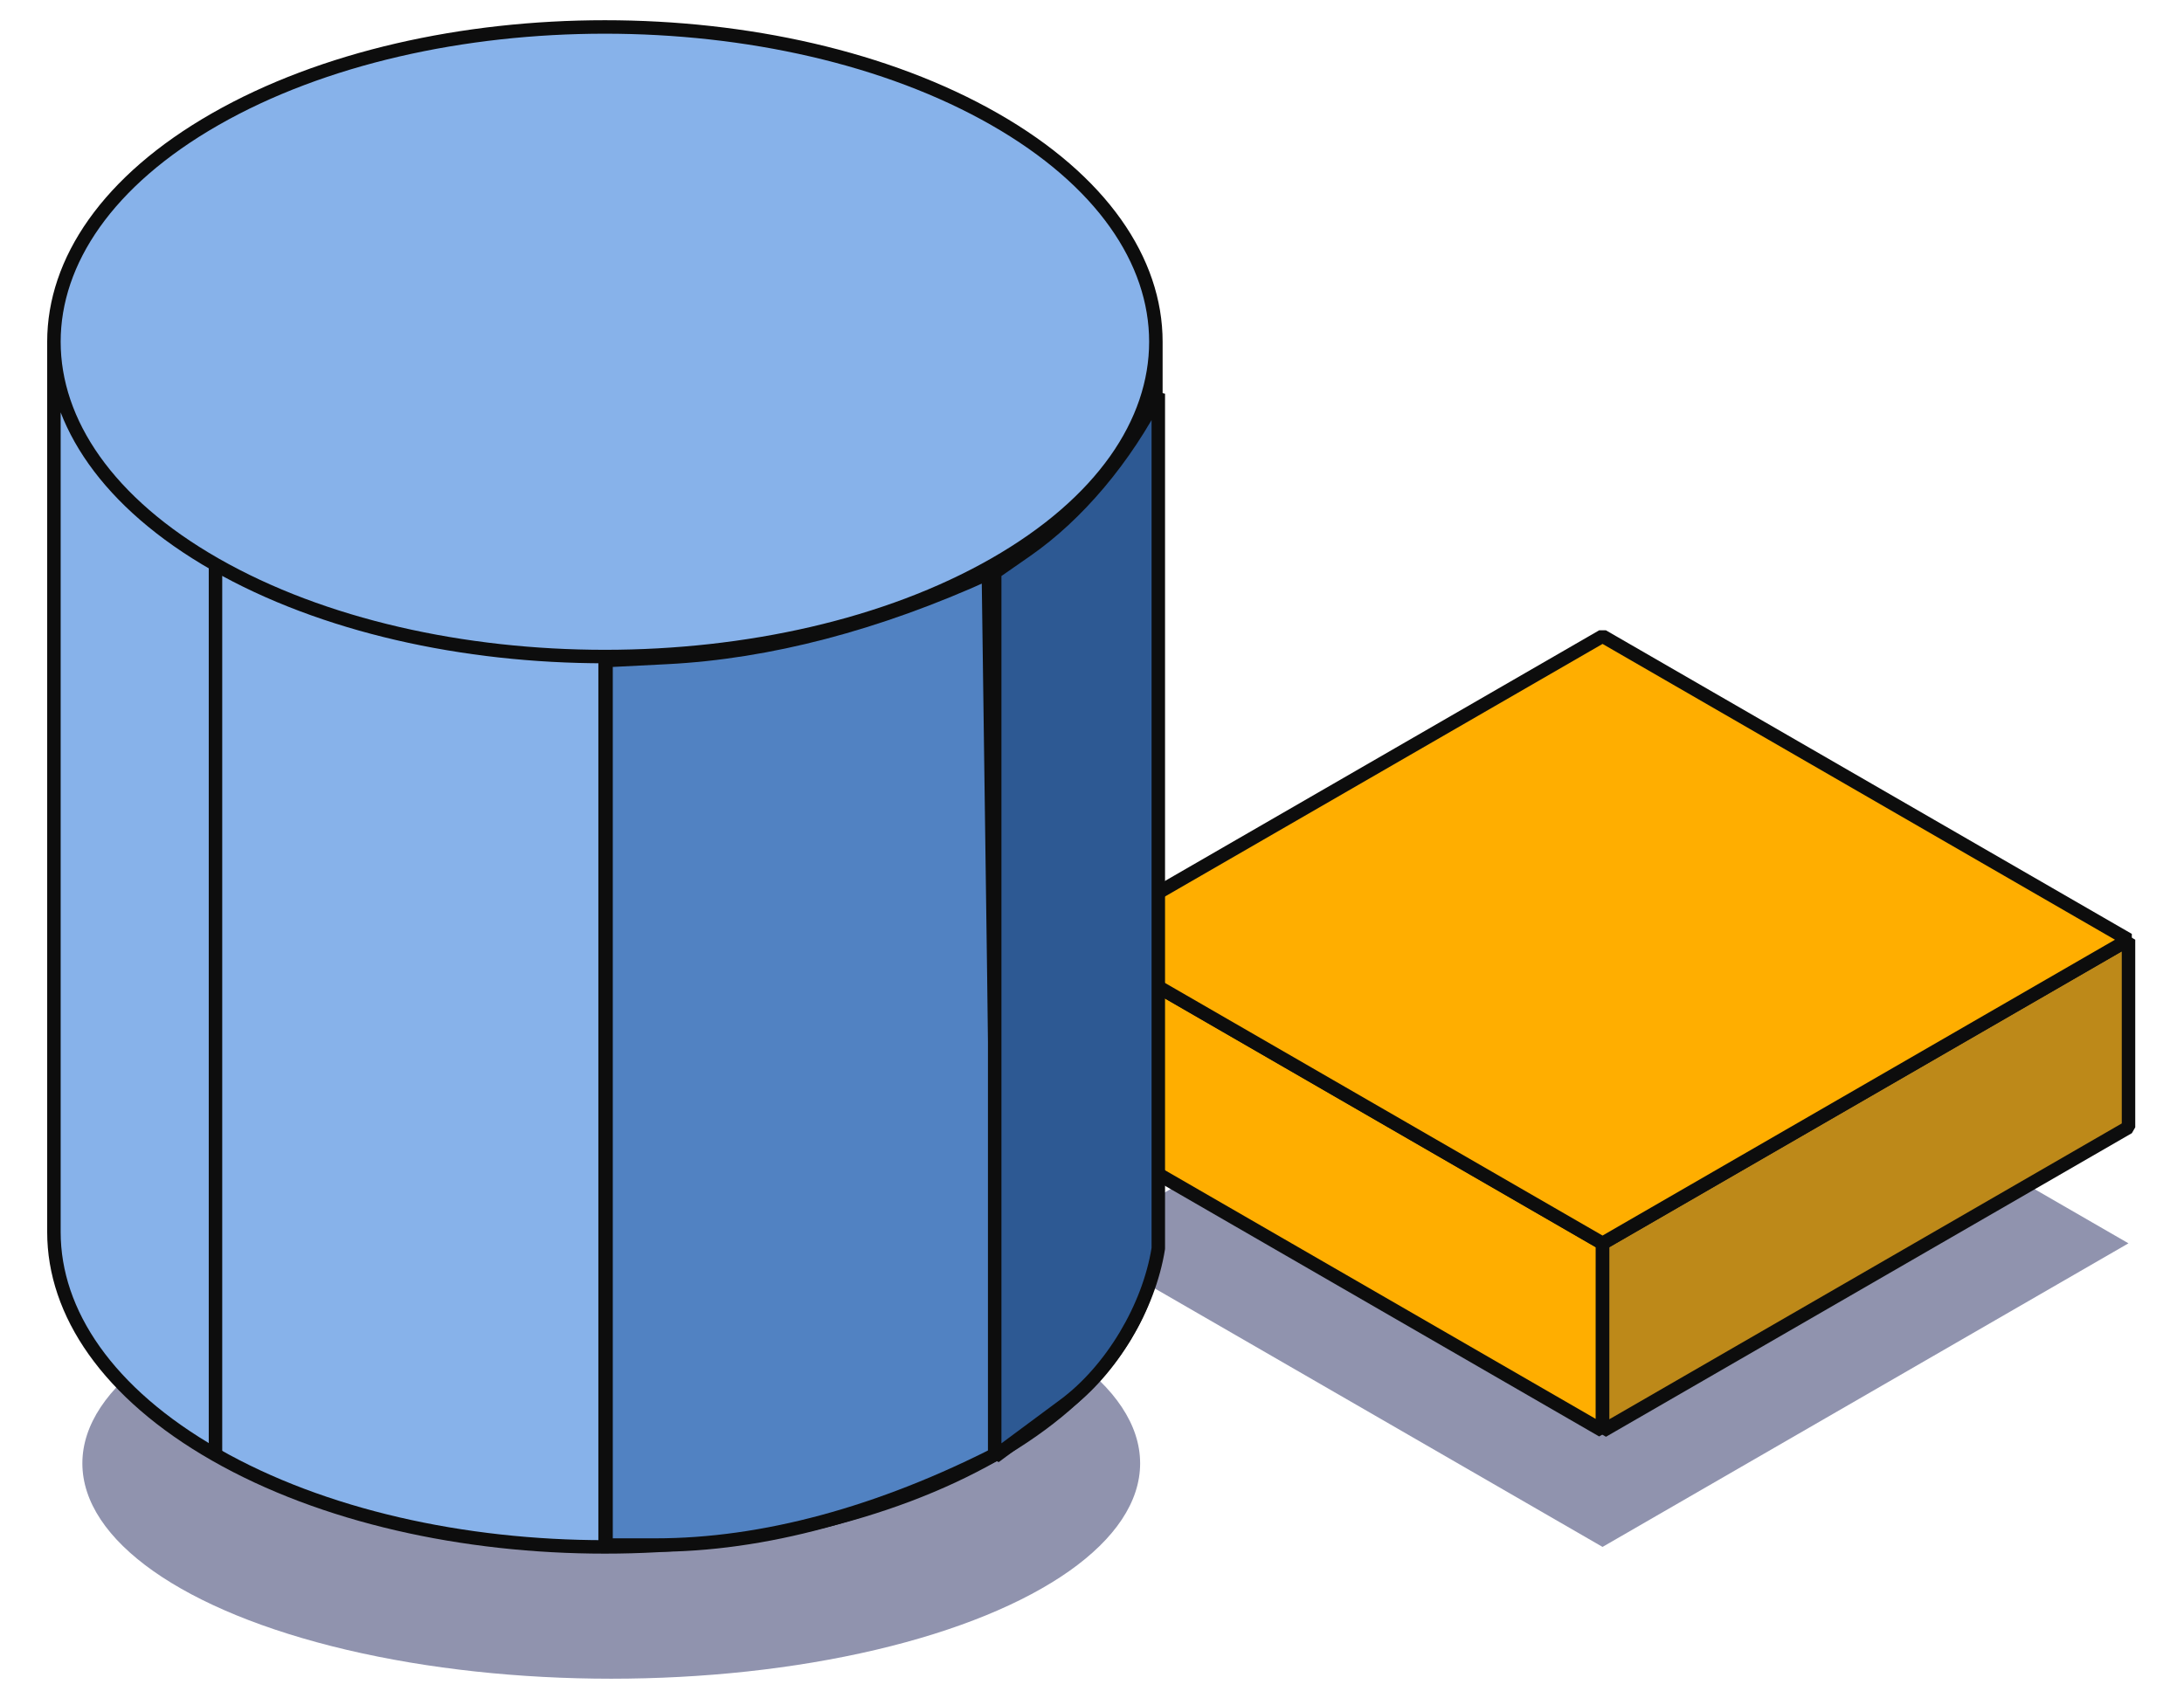
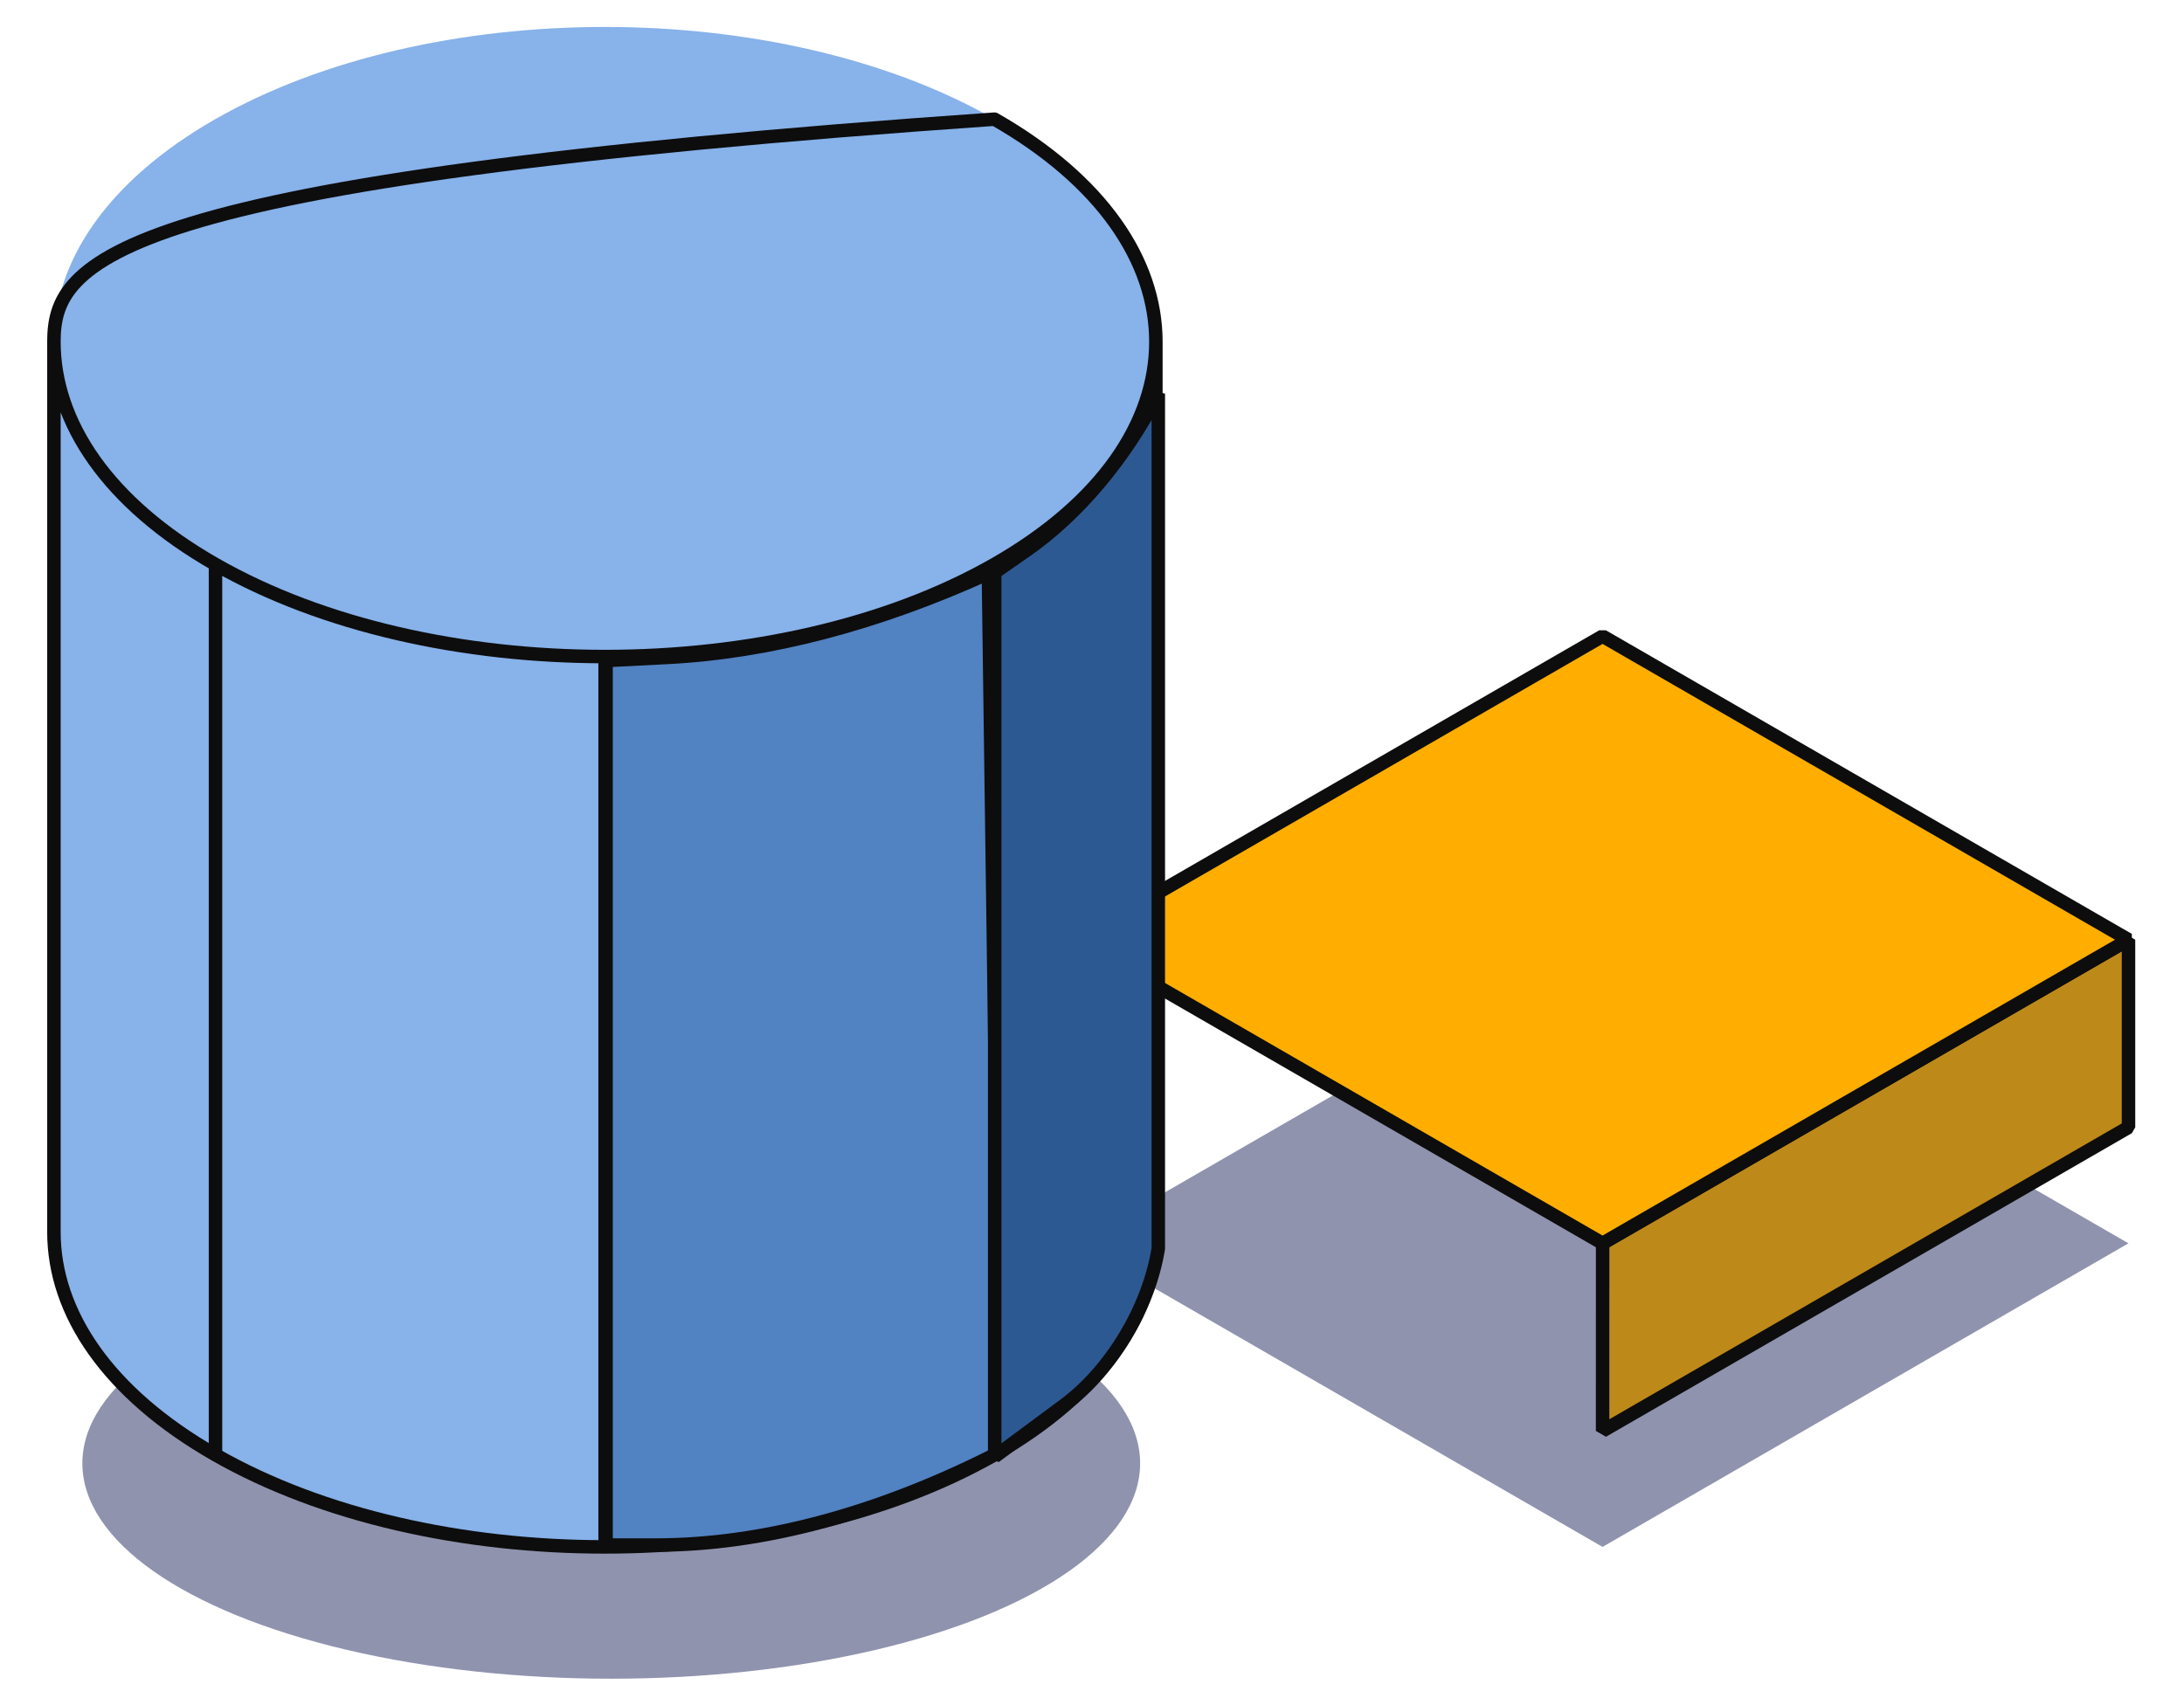
<svg xmlns="http://www.w3.org/2000/svg" width="81" height="63" viewBox="0 0 81 63" fill="none">
  <path d="M39.93 46.12L59.435 34.859L78.94 46.12L59.435 57.381L39.93 46.12Z" fill="#74789A" fill-opacity="0.8" />
-   <path d="M39.93 34.858L59.434 46.121L59.434 53.067L39.93 41.805L39.93 34.858Z" fill="#FFAE00" stroke="#0D0D0D" stroke-width="0.5" stroke-miterlimit="1" />
  <path d="M59.438 46.119L78.942 34.857L78.942 41.817L59.437 53.079L59.438 46.119Z" fill="#BD8919" stroke="#0D0D0D" stroke-width="0.5" stroke-miterlimit="1" />
  <path d="M39.93 34.858L59.435 23.597L78.94 34.858L59.435 46.12L39.93 34.858Z" fill="#FFAE00" stroke="#0D0D0D" stroke-width="0.5" stroke-miterlimit="1" />
  <ellipse cx="22.67" cy="54.281" rx="19.615" ry="7.989" fill="#74789A" fill-opacity="0.8" />
  <path d="M7.985 4.42C15.965 -0.14 28.904 -0.14 36.884 4.42C40.874 6.7 42.869 9.689 42.869 12.677L42.869 45.704C42.869 48.693 40.874 51.681 36.884 53.961C28.904 58.521 15.965 58.521 7.985 53.961C3.995 51.681 2 48.693 2 45.704L2 12.677C2 9.689 3.995 6.7 7.985 4.42Z" fill="#87B2EA" />
  <path d="M36.891 53.962L36.891 20.935M7.992 53.962L7.992 20.935M22.442 24.355V57.381" stroke="#0D0D0D" stroke-width="0.5" stroke-linejoin="round" />
-   <path d="M42.869 12.677L42.869 45.704C42.869 48.693 40.874 51.681 36.884 53.961C28.904 58.521 15.965 58.521 7.985 53.961C3.995 51.681 2 48.693 2 45.704L2 12.677M42.869 12.677C42.869 15.665 40.874 18.654 36.884 20.934C32.894 23.214 27.664 24.354 22.435 24.354C17.205 24.354 11.975 23.214 7.985 20.934C3.995 18.654 2 15.665 2 12.677M42.869 12.677C42.869 9.689 40.874 6.7 36.884 4.42C28.904 -0.14 15.965 -0.14 7.985 4.42C3.995 6.7 2 9.689 2 12.677" stroke="#0D0D0D" stroke-width="0.5" stroke-linejoin="round" />
+   <path d="M42.869 12.677L42.869 45.704C42.869 48.693 40.874 51.681 36.884 53.961C28.904 58.521 15.965 58.521 7.985 53.961C3.995 51.681 2 48.693 2 45.704L2 12.677M42.869 12.677C42.869 15.665 40.874 18.654 36.884 20.934C32.894 23.214 27.664 24.354 22.435 24.354C17.205 24.354 11.975 23.214 7.985 20.934C3.995 18.654 2 15.665 2 12.677M42.869 12.677C42.869 9.689 40.874 6.7 36.884 4.42C3.995 6.7 2 9.689 2 12.677" stroke="#0D0D0D" stroke-width="0.5" stroke-linejoin="round" />
  <path d="M22.477 24.502L24.739 24.387C28.511 24.195 32.535 23.141 36.657 21.267L37.102 53.852C32.651 56.135 28.298 57.313 24.311 57.313L22.477 57.313L22.477 24.502Z" fill="#5182C2" stroke="#0D0D0D" stroke-width="0.5" stroke-miterlimit="1" />
  <path d="M36.891 21.236L38.067 20.418C39.972 19.093 41.727 17.008 42.959 14.604L42.959 46.31C42.611 48.501 41.215 50.828 39.474 52.119L36.891 54.035L36.891 21.236Z" fill="#2D5993" stroke="#0D0D0D" stroke-width="0.5" stroke-miterlimit="1" />
</svg>